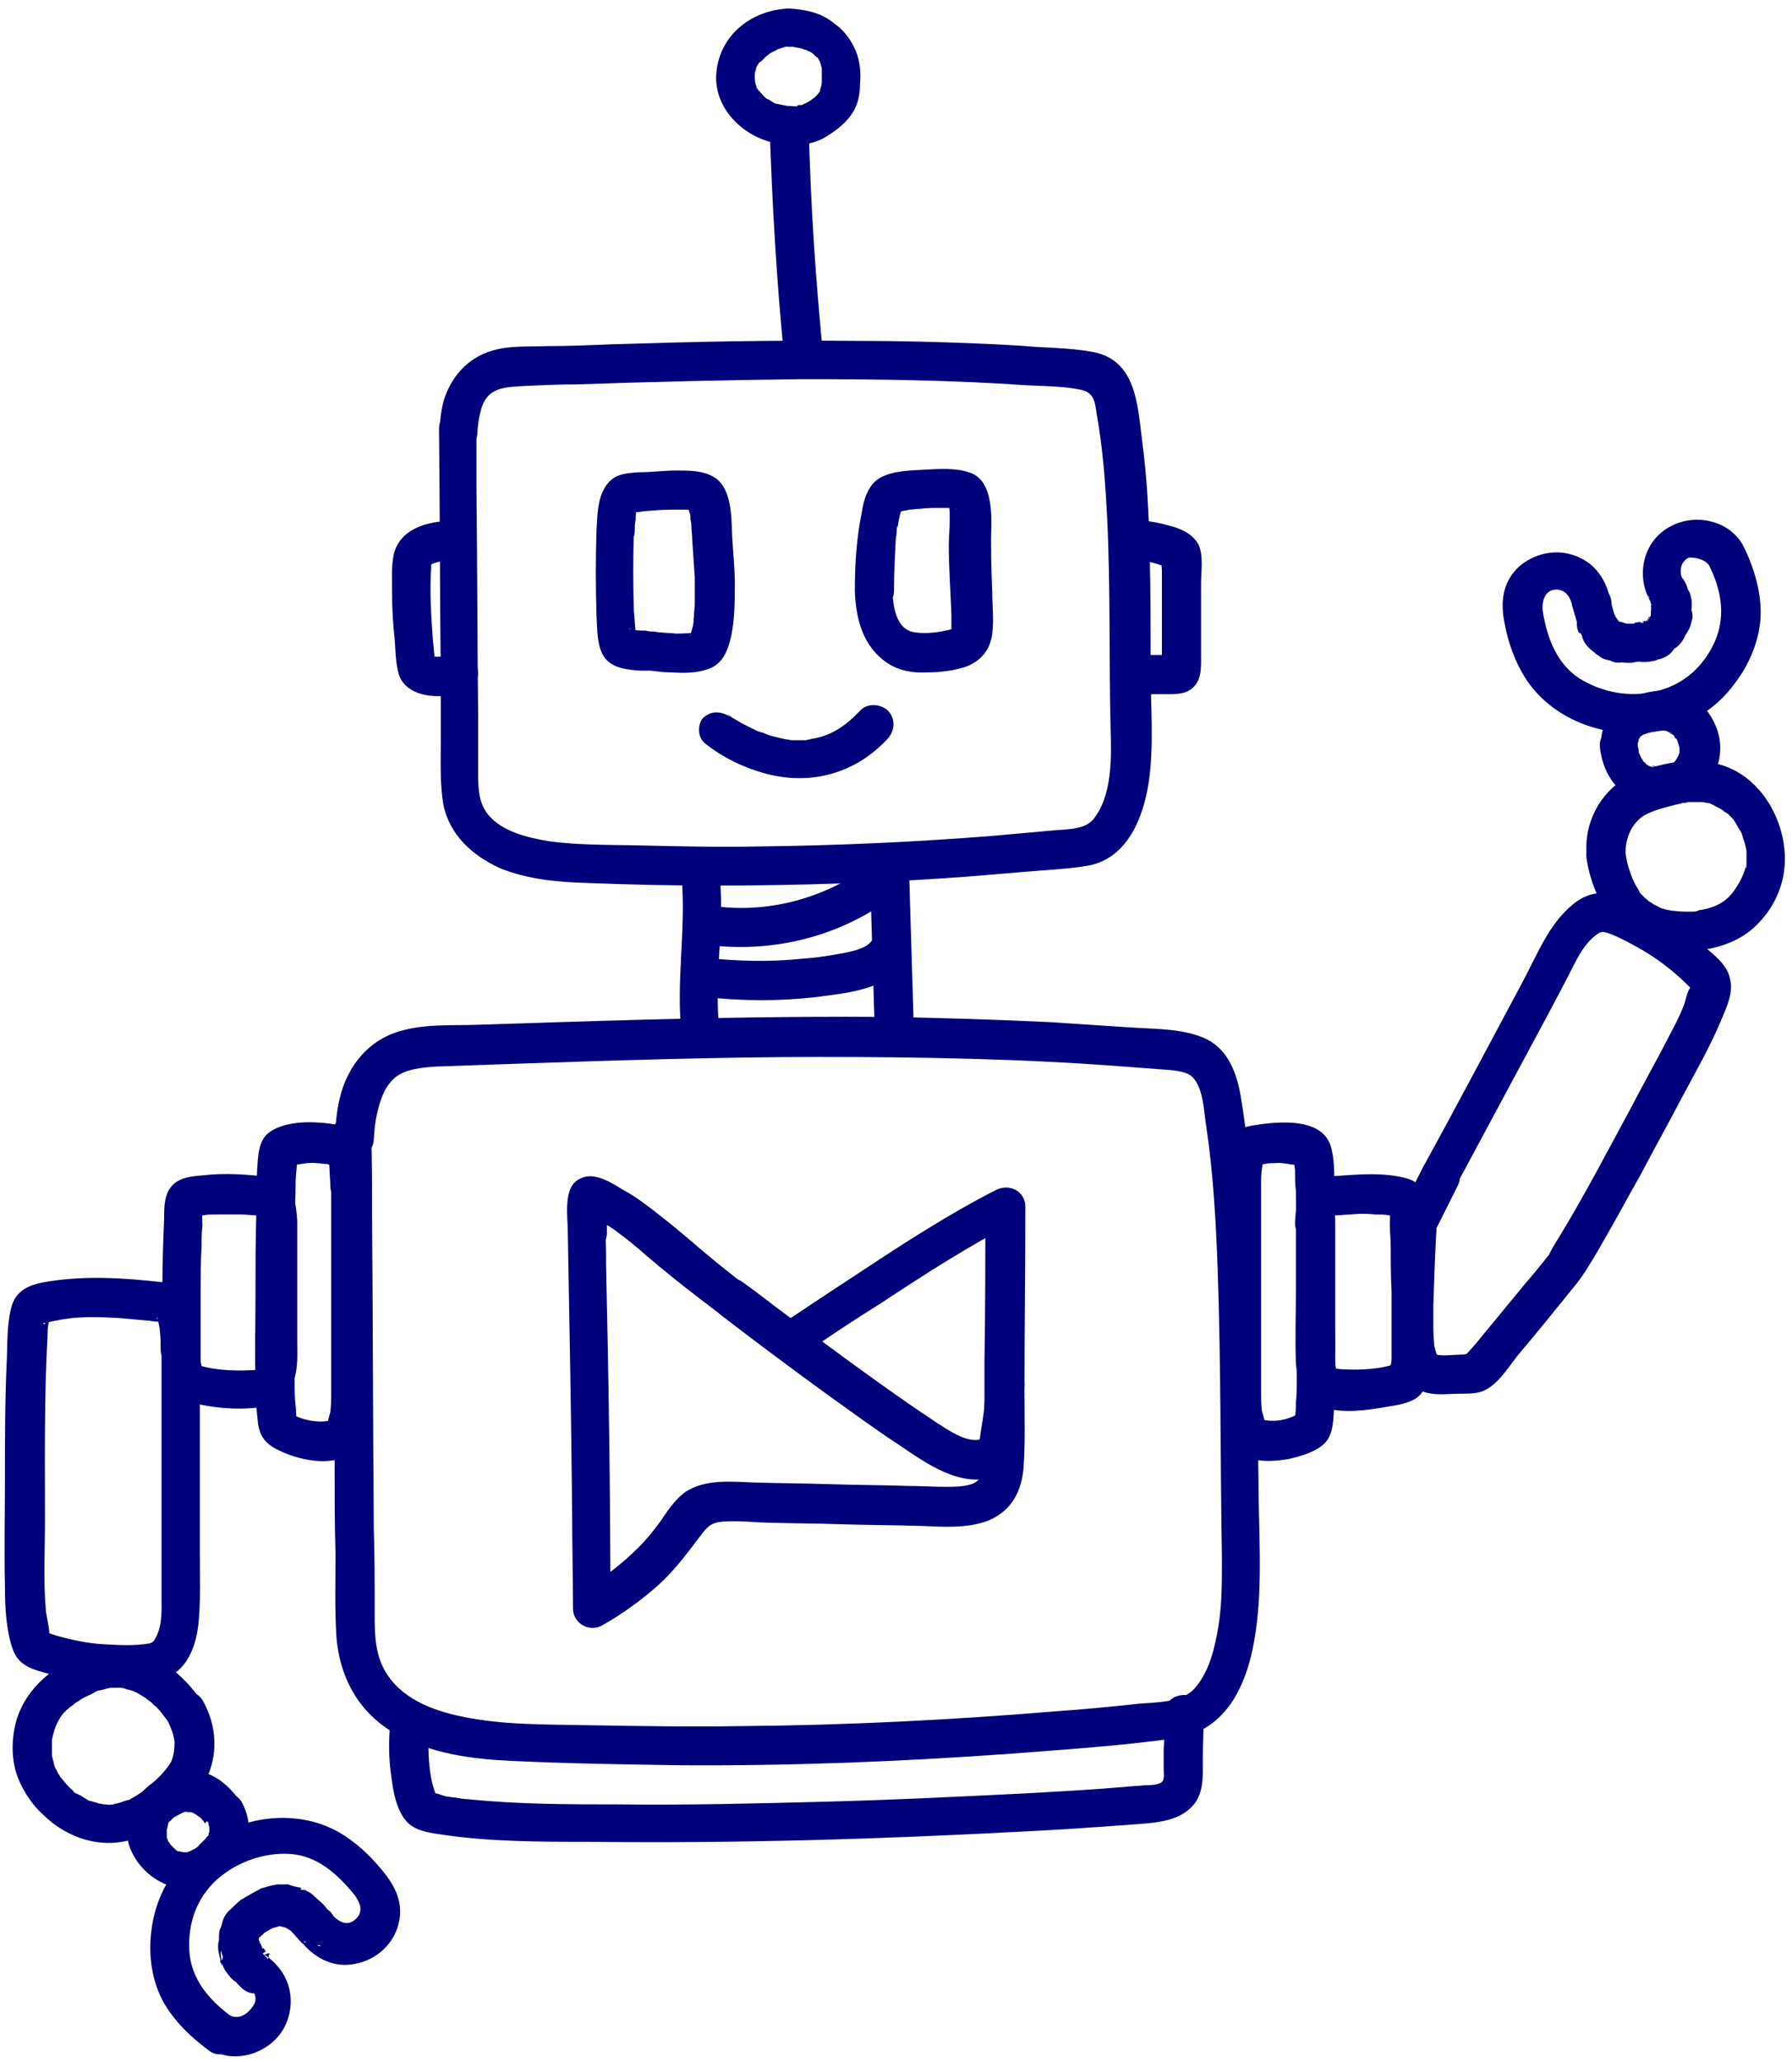
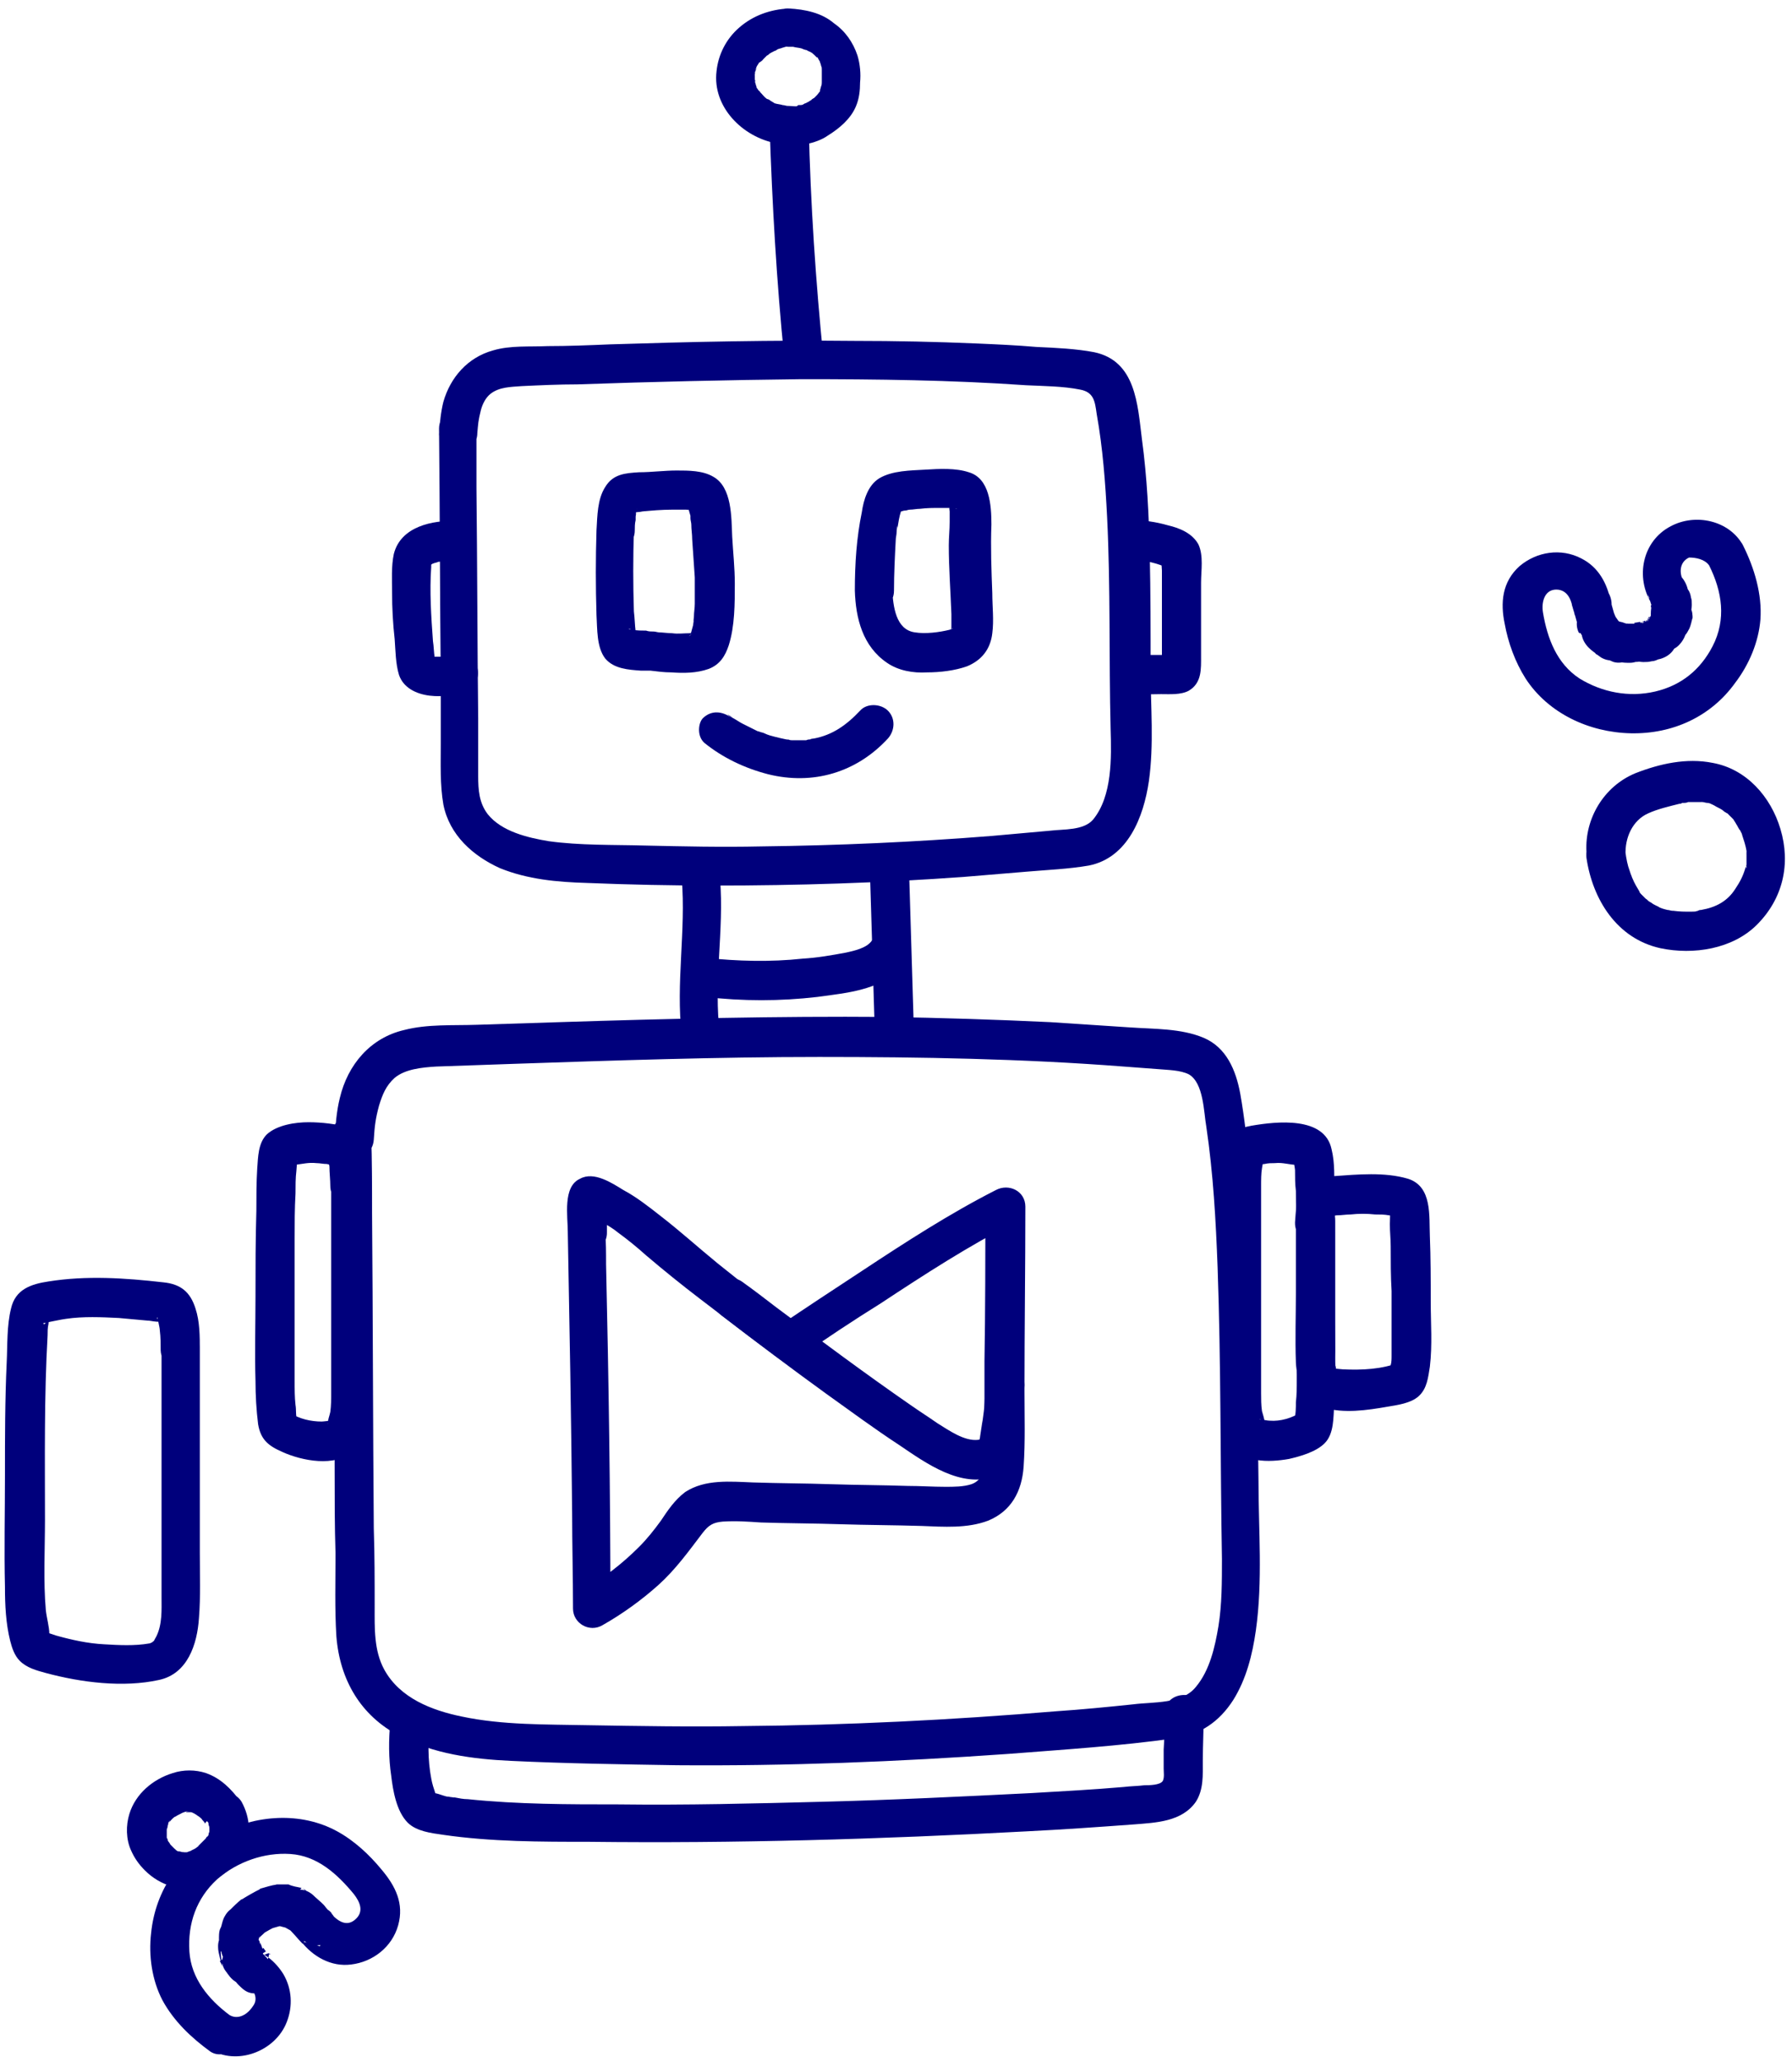
<svg xmlns="http://www.w3.org/2000/svg" width="206" height="237" viewBox="0 0 206 237" fill="none">
  <path d="M38.27 130.276C38.37 143.176 38.469 156.176 38.469 169.076C38.469 172.276 38.469 175.376 38.569 178.576C38.569 181.676 38.469 184.876 38.669 188.076C39.069 193.076 41.469 197.176 45.87 199.476C49.77 201.576 54.37 202.176 58.77 202.376C65.07 202.676 71.469 202.776 77.87 202.876C90.57 202.976 103.17 202.476 115.87 201.576C122.27 201.076 128.67 200.676 135.07 199.776C137.97 199.376 140.17 197.876 141.77 195.376C143.27 192.976 143.97 190.176 144.37 187.376C145.17 181.676 144.67 175.876 144.67 170.176C144.57 164.176 144.67 158.176 144.57 152.176C144.47 146.176 144.27 140.176 143.67 134.176C143.37 131.376 143.07 128.476 142.57 125.676C142.07 122.976 140.97 120.376 138.37 119.276C135.77 118.176 132.67 118.276 129.87 118.076C126.87 117.876 123.77 117.676 120.77 117.476C114.47 117.176 108.17 116.976 101.87 116.876C89.37 116.776 76.769 117.076 64.269 117.476C61.169 117.576 58.069 117.676 54.87 117.776C52.069 117.876 49.169 117.676 46.469 118.376C42.569 119.276 39.969 122.376 39.069 126.176C38.669 127.776 38.569 129.376 38.469 130.976C38.27 133.876 42.77 133.876 42.969 130.976C43.069 129.376 43.169 128.576 43.569 127.076C43.969 125.776 44.37 124.776 45.37 123.876C46.569 122.876 48.469 122.676 50.169 122.576C53.069 122.476 55.87 122.376 58.77 122.276C70.57 121.876 82.37 121.476 94.169 121.476C105.87 121.476 117.57 121.676 129.17 122.576C130.57 122.676 131.87 122.776 133.17 122.876C134.27 122.976 135.67 122.976 136.67 123.476C138.37 124.476 138.37 127.776 138.67 129.476C139.47 134.876 139.77 140.276 139.97 145.676C140.37 156.876 140.27 167.976 140.47 179.176C140.47 181.776 140.47 184.376 140.07 186.876C139.67 189.276 139.07 191.976 137.47 193.876C135.87 195.876 132.57 195.576 130.27 195.876C127.37 196.176 124.37 196.476 121.37 196.676C109.37 197.676 97.37 198.276 85.37 198.376C79.469 198.476 73.57 198.376 67.57 198.276C62.77 198.176 57.77 198.276 53.069 197.276C49.669 196.576 45.969 195.176 44.169 191.876C42.969 189.676 43.069 187.076 43.069 184.676C43.069 181.676 43.069 178.676 42.969 175.676C42.87 163.576 42.87 151.476 42.77 139.376C42.77 136.376 42.77 133.376 42.669 130.376C42.77 127.376 38.27 127.376 38.27 130.276Z" fill="#00007C" />
  <path d="M94.669 41.276C93.769 32.376 93.169 23.376 92.969 14.476C92.869 11.576 88.369 11.576 88.469 14.476C88.769 23.476 89.269 32.376 90.169 41.276C90.269 42.476 91.069 43.476 92.369 43.476C93.569 43.476 94.769 42.476 94.669 41.276Z" fill="#00007C" />
  <path d="M90.67 0.976C88.57 1.076 86.57 1.776 84.97 3.176C83.47 4.476 82.57 6.276 82.37 8.176C81.87 12.276 85.37 15.776 89.27 16.476C90.47 16.676 91.47 16.776 92.67 16.576C93.57 16.376 94.47 16.076 95.17 15.576C96.47 14.776 97.77 13.676 98.37 12.276C98.77 11.376 98.87 10.376 98.87 9.476C98.97 8.476 98.87 7.376 98.57 6.376C98.07 4.876 97.17 3.576 95.87 2.676C94.47 1.476 92.57 1.076 90.67 0.976C89.47 0.876 88.37 2.076 88.47 3.176C88.57 4.476 89.47 5.376 90.67 5.376C90.87 5.376 90.97 5.376 91.17 5.376C91.27 5.376 91.37 5.376 91.37 5.376C91.67 5.376 91.17 5.376 91.17 5.376C91.47 5.476 91.87 5.476 92.17 5.576C92.37 5.676 92.67 5.776 92.87 5.776C92.67 5.776 92.47 5.576 92.77 5.776C92.87 5.876 92.97 5.876 93.17 5.976C93.27 6.076 93.37 6.076 93.47 6.176L93.57 6.276C93.57 6.276 93.17 5.976 93.37 6.076C93.57 6.276 93.67 6.376 93.87 6.576C94.17 6.876 93.67 6.276 93.77 6.376C93.77 6.476 93.87 6.576 93.97 6.576C94.07 6.776 94.17 6.976 94.27 7.076C94.47 7.376 94.07 6.576 94.17 6.876C94.17 6.976 94.27 7.076 94.27 7.176C94.37 7.376 94.37 7.576 94.47 7.776C94.47 7.876 94.47 7.976 94.47 8.076C94.57 8.376 94.37 7.476 94.47 7.876C94.47 8.076 94.47 8.276 94.47 8.476C94.47 8.876 94.47 9.176 94.47 9.576C94.47 9.676 94.47 9.776 94.47 9.776C94.47 10.176 94.57 9.376 94.47 9.476C94.47 9.576 94.47 9.776 94.37 9.976C94.37 10.076 94.27 10.276 94.27 10.376C94.27 10.476 94.27 10.476 94.27 10.576C94.27 10.876 94.57 10.076 94.37 10.276C94.37 10.376 94.27 10.376 94.27 10.476C94.07 10.776 94.27 10.476 94.37 10.376C94.17 10.576 94.07 10.776 93.87 10.976C93.77 11.076 93.67 11.176 93.57 11.276C93.47 11.276 93.47 11.376 93.37 11.376C93.17 11.576 93.57 11.276 93.57 11.276C93.57 11.276 92.87 11.776 92.77 11.776C92.67 11.876 92.47 11.876 92.37 11.976C92.17 12.076 92.57 11.876 92.57 11.876L92.37 11.976C92.27 12.076 92.07 12.076 91.87 12.076C91.77 12.076 91.67 12.076 91.67 12.176C91.37 12.276 91.77 12.176 91.77 12.176C91.57 12.276 90.97 12.176 90.67 12.176H90.37C90.37 12.176 90.77 12.276 90.57 12.176C90.37 12.176 90.17 12.076 89.97 12.076C89.67 11.976 89.37 11.976 89.07 11.876C88.97 11.876 88.97 11.776 88.87 11.776C88.67 11.676 89.07 11.876 89.07 11.876L88.57 11.576C88.47 11.476 88.27 11.376 88.17 11.376C87.87 11.176 88.47 11.676 88.17 11.376C87.87 11.176 87.67 10.876 87.37 10.576C87.37 10.476 87.27 10.476 87.17 10.376C87.17 10.376 87.37 10.676 87.27 10.476C87.17 10.376 87.07 10.176 86.97 10.076L86.87 9.876C86.87 9.876 86.97 10.276 86.97 9.976C86.87 9.776 86.87 9.576 86.77 9.376V9.176C86.87 9.176 86.77 9.676 86.77 9.276C86.77 9.076 86.77 8.876 86.77 8.676C86.77 8.676 86.77 8.476 86.77 8.376C86.87 8.376 86.67 8.876 86.77 8.476C86.77 8.276 86.87 8.076 86.97 7.876C87.07 7.576 86.97 8.076 86.87 7.976L86.97 7.676C87.07 7.476 87.17 7.376 87.27 7.176C87.47 7.176 87.77 6.676 87.57 6.976C87.37 7.276 87.67 6.876 87.77 6.776C87.87 6.676 87.97 6.576 88.17 6.376C88.27 6.376 88.27 6.276 88.37 6.276C88.67 6.076 88.27 6.276 88.27 6.376C88.27 6.176 89.07 5.876 89.17 5.776C89.27 5.776 89.47 5.576 89.17 5.776C88.87 5.976 89.27 5.776 89.37 5.676C89.57 5.576 89.77 5.576 89.97 5.476C90.07 5.476 90.47 5.276 90.57 5.376C90.57 5.376 90.17 5.376 90.47 5.376C90.67 5.376 90.77 5.376 90.97 5.376C92.17 5.376 93.27 4.376 93.17 3.176C92.87 2.076 91.97 0.976 90.67 0.976Z" fill="#00007C" />
  <path d="M50.47 49.276C50.57 58.976 50.57 68.576 50.67 78.276C50.67 80.676 50.67 83.076 50.67 85.476C50.67 87.776 50.57 90.176 50.97 92.476C51.67 95.976 54.37 98.376 57.47 99.776C60.67 101.076 64.07 101.376 67.47 101.476C72.37 101.676 77.27 101.776 82.07 101.776C91.67 101.776 101.27 101.476 110.87 100.776C113.27 100.576 115.67 100.376 118.07 100.176C120.37 99.976 122.87 99.876 125.17 99.476C129.67 98.576 131.47 93.876 132.07 89.776C132.67 85.576 132.27 81.176 132.27 76.976C132.27 72.576 132.27 68.076 132.17 63.676C132.07 59.276 131.87 54.876 131.27 50.476C130.77 46.476 130.57 41.476 125.77 40.476C123.67 40.076 121.37 39.976 119.17 39.876C116.87 39.676 114.57 39.576 112.27 39.476C107.57 39.276 102.97 39.176 98.27 39.176C88.87 39.076 79.57 39.276 70.17 39.576C67.77 39.676 65.37 39.776 62.97 39.776C60.87 39.876 58.67 39.676 56.67 40.276C53.77 41.076 51.77 43.376 50.97 46.176C50.67 47.376 50.57 48.576 50.47 49.776C50.37 50.876 51.57 51.976 52.67 51.976C53.97 51.976 54.87 50.976 54.87 49.776C54.97 48.676 54.97 48.376 55.27 47.176C55.47 46.376 55.87 45.676 56.37 45.276C57.37 44.476 58.67 44.476 59.97 44.376C62.07 44.276 64.27 44.176 66.37 44.176C74.97 43.876 83.57 43.676 92.17 43.576C100.77 43.576 109.37 43.676 117.97 44.276C119.97 44.376 122.17 44.376 124.17 44.776C125.77 45.076 125.87 46.176 126.07 47.576C126.77 51.476 127.07 55.476 127.27 59.476C127.67 67.576 127.47 75.676 127.67 83.776C127.77 87.076 127.87 91.476 125.67 94.176C124.57 95.476 122.27 95.276 120.67 95.476C118.47 95.676 116.27 95.876 113.97 96.076C105.17 96.776 96.27 97.176 87.47 97.276C82.97 97.376 78.57 97.276 74.07 97.176C70.47 97.076 66.67 97.176 63.07 96.676C60.67 96.276 57.67 95.576 56.07 93.576C55.07 92.276 54.97 90.776 54.97 89.176C54.97 86.976 54.97 84.776 54.97 82.576C54.87 73.776 54.87 64.876 54.77 56.076C54.77 53.876 54.77 51.576 54.77 49.376C54.97 46.376 50.47 46.376 50.47 49.276Z" fill="#00007C" />
  <path d="M68.57 60.976C68.47 64.176 68.47 67.376 68.57 70.676C68.67 72.276 68.57 74.376 69.57 75.676C70.57 76.876 72.27 76.976 73.67 77.076C73.97 77.076 74.27 77.076 74.57 77.076C74.77 77.076 75.37 77.076 74.77 77.076C75.57 77.176 76.37 77.276 77.17 77.276C78.57 77.376 80.07 77.376 81.47 76.876C82.77 76.376 83.37 75.376 83.77 74.176C84.47 71.976 84.47 69.376 84.47 67.076C84.47 65.276 84.27 63.476 84.17 61.676C84.07 59.476 84.17 55.976 81.97 54.776C80.77 54.076 79.17 54.076 77.77 54.076C76.37 54.076 74.87 54.276 73.47 54.276C71.87 54.376 70.47 54.476 69.57 55.976C68.67 57.376 68.67 59.276 68.57 60.976C68.47 62.176 69.67 63.176 70.77 63.176C72.07 63.176 72.97 62.176 72.97 60.976C72.97 60.576 72.97 60.176 73.07 59.776C73.07 59.676 73.07 59.476 73.07 59.376C73.07 59.376 73.17 58.776 73.07 59.076C73.07 59.176 73.17 58.676 73.17 58.576C73.17 58.476 73.27 58.376 73.27 58.276C73.27 58.376 73.07 58.676 73.27 58.376C73.47 58.076 73.17 58.476 73.17 58.576C72.97 58.776 72.87 58.776 72.57 58.876C72.87 58.776 71.97 58.876 72.57 58.876C72.97 58.876 73.47 58.876 73.87 58.776C74.97 58.676 76.07 58.576 77.27 58.576C77.77 58.576 78.37 58.576 78.87 58.576C79.07 58.576 79.57 58.676 79.07 58.576C79.27 58.576 79.57 58.676 79.77 58.776C79.97 58.776 79.57 58.676 79.57 58.676C79.87 58.876 79.37 58.576 79.37 58.476C79.17 58.276 79.07 58.076 79.07 57.976C79.07 58.376 79.27 58.876 79.37 59.276C79.37 59.576 79.37 59.176 79.37 59.176C79.37 59.276 79.37 59.476 79.37 59.576C79.37 59.776 79.47 60.076 79.47 60.276C79.47 60.876 79.57 61.376 79.57 61.976C79.67 63.476 79.77 64.876 79.87 66.376C79.87 67.376 79.87 68.376 79.87 69.376C79.87 69.876 79.77 70.376 79.77 70.876C79.77 70.976 79.67 71.576 79.77 71.376C79.77 71.176 79.67 71.776 79.67 71.876C79.57 72.276 79.47 72.576 79.37 72.976C79.47 72.476 79.57 72.876 79.37 72.976C79.47 72.976 78.97 73.276 79.37 72.976C79.97 72.576 78.57 73.376 79.77 72.676C80.17 72.476 80.07 72.576 79.67 72.676C79.57 72.676 79.47 72.676 79.37 72.776C79.77 72.676 79.37 72.776 79.27 72.776C78.57 72.776 77.97 72.876 77.27 72.776C76.77 72.776 76.17 72.676 75.67 72.676C75.57 72.676 75.17 72.676 75.77 72.676C75.57 72.676 75.37 72.576 75.07 72.576C74.77 72.576 74.57 72.576 74.27 72.476C73.77 72.476 73.27 72.476 72.67 72.376C73.17 72.476 72.27 72.276 72.27 72.276C72.47 72.076 73.17 73.076 73.07 72.976C73.37 73.476 73.27 73.376 73.17 72.976C73.17 72.876 73.07 72.576 73.07 72.576C73.07 72.576 73.17 73.176 73.07 72.876C73.07 72.776 73.07 72.676 73.07 72.576C72.97 71.776 72.97 71.076 72.87 70.276C72.77 67.176 72.77 64.076 72.87 60.976C73.07 58.076 68.57 58.076 68.57 60.976Z" fill="#00007C" />
  <path d="M98.269 67.876C98.369 71.076 99.169 74.276 101.969 76.176C103.269 77.076 104.969 77.376 106.569 77.276C108.069 77.276 109.769 77.076 111.169 76.576C112.869 75.876 113.869 74.576 114.069 72.776C114.269 71.276 114.069 69.676 114.069 68.176C113.969 65.576 113.869 62.876 113.969 60.276C113.969 58.076 113.769 54.976 111.369 54.276C109.869 53.776 107.969 53.876 106.369 53.976C104.669 54.076 102.569 54.076 101.069 54.976C99.769 55.776 99.269 57.476 99.069 58.876C98.469 61.776 98.269 64.776 98.269 67.876C98.269 70.776 102.769 70.776 102.769 67.876C102.769 65.976 102.869 63.976 102.969 62.076C102.969 61.776 103.069 61.476 103.069 61.176C103.069 60.976 103.169 60.076 103.169 60.676C103.269 60.076 103.369 59.376 103.569 58.776C103.669 58.576 103.669 58.376 103.769 58.176C103.569 58.776 103.569 58.476 103.769 58.376C103.969 58.076 103.369 58.776 103.569 58.576C103.569 58.576 103.069 58.976 103.269 58.776C103.569 58.576 102.669 58.876 103.169 58.876C103.469 58.876 103.769 58.676 104.069 58.676C104.269 58.676 104.369 58.576 104.569 58.576C104.069 58.676 104.469 58.576 104.569 58.576C104.969 58.576 105.369 58.476 105.769 58.476C106.569 58.376 107.269 58.376 108.069 58.376C108.469 58.376 108.769 58.376 109.169 58.376C109.369 58.376 110.169 58.576 109.469 58.376C109.469 58.376 110.069 58.476 109.969 58.476C109.969 58.576 109.269 58.076 109.269 58.076C109.069 57.876 109.069 57.876 109.169 58.076C109.069 57.876 109.069 57.876 109.069 57.976C109.069 58.176 109.169 58.276 109.169 58.476C109.069 58.076 109.169 58.776 109.169 58.776C109.169 59.176 109.169 59.576 109.169 59.976C109.169 60.876 109.069 61.776 109.069 62.676C109.069 65.276 109.269 67.876 109.369 70.576C109.369 71.076 109.369 71.776 109.369 72.076C109.369 72.376 109.269 72.376 109.369 72.276C109.469 72.176 109.769 72.176 109.169 72.376C107.969 72.676 106.369 72.876 105.169 72.676C102.969 72.376 102.669 69.676 102.569 67.776C102.669 64.976 98.169 64.976 98.269 67.876Z" fill="#00007C" />
  <path d="M80.97 85.376C83.07 87.076 85.57 88.276 88.27 88.976C93.47 90.276 98.47 88.776 102.07 84.876C102.87 83.976 102.97 82.576 102.07 81.676C101.27 80.876 99.67 80.776 98.87 81.676C97.27 83.376 95.67 84.476 93.57 84.876C93.47 84.876 92.87 84.976 93.27 84.976C93.07 84.976 92.87 84.976 92.67 85.076C92.17 85.076 91.67 85.076 91.17 85.076C90.97 85.076 90.77 85.076 90.57 84.976C91.07 85.076 90.47 84.976 90.37 84.976C89.87 84.876 89.47 84.776 89.07 84.676C88.67 84.576 88.27 84.476 87.87 84.276C87.67 84.176 87.47 84.176 87.27 84.076C86.67 83.876 87.67 84.276 87.17 84.076C86.57 83.776 85.97 83.476 85.37 83.176C84.97 82.976 84.57 82.676 84.17 82.476C83.97 82.276 83.17 81.776 84.07 82.476C83.07 81.776 81.87 81.576 80.87 82.476C80.27 82.976 80.07 84.576 80.97 85.376Z" fill="#00007C" />
  <path d="M52.47 59.876C49.77 59.776 46.07 60.476 45.27 63.676C44.97 65.076 45.07 66.676 45.07 68.076C45.07 69.876 45.17 71.676 45.37 73.476C45.47 74.776 45.47 76.276 45.87 77.576C46.87 80.476 51.57 80.476 53.87 79.176C56.37 77.676 54.07 73.776 51.57 75.276C51.47 75.376 51.27 75.376 51.67 75.276C51.57 75.276 51.47 75.376 51.37 75.376C51.27 75.376 50.67 75.476 51.07 75.476C50.87 75.476 50.57 75.476 50.37 75.476C50.27 75.476 50.17 75.476 50.07 75.476C49.97 75.476 49.47 75.476 49.77 75.476C50.07 75.476 49.47 75.376 49.47 75.376C49.27 75.276 49.37 75.276 49.37 75.376C49.37 75.376 49.97 75.976 50.07 76.076C49.97 75.876 50.27 76.576 50.27 76.476C50.27 76.376 50.27 76.376 50.17 76.276C50.17 76.076 50.07 75.876 50.07 75.776C50.07 75.676 50.07 75.576 49.97 75.476C50.07 75.876 50.07 75.976 49.97 75.576C49.87 74.976 49.87 74.276 49.77 73.676C49.57 70.876 49.37 67.976 49.57 65.176C49.57 65.076 49.57 64.976 49.57 64.776C49.57 64.376 49.47 65.376 49.57 64.976C49.57 64.876 49.57 64.776 49.57 64.776C49.57 64.776 49.57 64.776 49.57 64.676C49.37 65.176 49.27 65.276 49.47 65.076C49.57 64.976 49.57 64.976 49.47 64.976C49.47 64.976 49.47 64.976 49.57 64.876C49.37 65.076 49.67 64.776 49.77 64.776C49.97 64.676 49.77 64.776 49.77 64.776C49.97 64.676 50.17 64.676 50.37 64.576C50.97 64.476 51.67 64.476 52.37 64.476C53.57 64.476 54.57 63.376 54.57 62.276C54.67 60.876 53.67 59.876 52.47 59.876Z" fill="#00007C" />
  <path d="M129.969 64.376C131.369 64.376 132.469 64.576 133.769 65.076C134.069 65.176 134.069 65.176 133.969 65.176C134.469 65.476 134.369 65.276 133.569 64.376C133.469 64.576 133.569 65.376 133.569 65.576C133.569 66.376 133.569 67.076 133.569 67.876C133.569 69.376 133.569 70.976 133.569 72.476C133.569 73.276 133.569 73.976 133.569 74.776C133.569 75.176 133.569 75.576 133.569 75.976C133.569 76.176 133.569 76.376 133.569 76.576C133.569 77.076 133.569 76.976 133.769 76.176C134.069 75.876 134.269 75.676 134.569 75.376C134.669 75.276 135.269 75.276 134.769 75.276C134.669 75.276 134.469 75.276 134.369 75.276C133.969 75.276 133.669 75.276 133.269 75.276C132.869 75.276 132.569 75.276 132.169 75.276C131.969 75.276 131.769 75.276 131.569 75.276C131.369 75.276 130.869 75.176 131.469 75.276C130.269 75.076 129.069 75.576 128.669 76.876C128.369 77.976 129.069 79.476 130.269 79.676C131.369 79.876 132.369 79.776 133.469 79.776C134.469 79.776 135.769 79.876 136.669 79.376C138.169 78.476 138.069 76.876 138.069 75.376C138.069 73.976 138.069 72.576 138.069 71.176C138.069 69.776 138.069 68.376 138.069 66.976C138.069 65.576 138.369 63.876 137.769 62.576C137.069 61.276 135.569 60.676 134.269 60.376C132.869 59.976 131.469 59.776 130.069 59.776C128.869 59.776 127.869 60.776 127.869 61.976C127.669 63.376 128.769 64.376 129.969 64.376Z" fill="#00007C" />
  <path d="M82.77 118.976C81.97 112.976 83.27 106.976 82.77 100.976C82.67 99.776 81.77 98.776 80.57 98.776C79.47 98.776 78.17 99.776 78.37 100.976C78.87 106.976 77.67 112.976 78.37 118.976C78.57 120.176 79.27 121.176 80.57 121.176C81.67 121.276 82.97 120.276 82.77 118.976Z" fill="#00007C" />
  <path d="M105.07 118.876C104.87 112.276 104.67 105.676 104.47 99.076C104.37 96.176 99.87 96.176 99.97 99.076C100.17 105.676 100.37 112.276 100.57 118.876C100.67 121.776 105.17 121.776 105.07 118.876Z" fill="#00007C" />
  <path d="M81.07 114.576C85.37 115.076 89.67 115.076 93.97 114.576C97.57 114.076 101.87 113.776 104.07 110.476C104.77 109.476 104.27 107.976 103.27 107.376C102.17 106.676 100.87 107.176 100.17 108.176C99.57 108.976 98.17 109.276 97.27 109.476C95.67 109.776 93.97 110.076 92.27 110.176C88.57 110.576 84.77 110.476 81.07 110.076C79.87 109.976 78.87 111.176 78.87 112.276C78.87 113.576 79.87 114.376 81.07 114.576Z" fill="#00007C" />
-   <path d="M80.47 108.476C88.17 109.676 96.07 107.876 102.37 103.276C103.37 102.576 103.87 101.276 103.17 100.176C102.57 99.176 101.07 98.676 100.07 99.376C94.77 103.276 88.17 105.076 81.67 104.076C80.47 103.876 79.27 104.376 78.87 105.676C78.57 106.776 79.27 108.276 80.47 108.476Z" fill="#00007C" />
  <path d="M140.47 136.076C140.47 143.076 140.47 150.176 140.47 157.176C140.47 159.876 140.07 163.476 141.47 165.876C142.77 168.176 145.87 168.076 148.17 167.676C149.47 167.376 151.27 166.876 152.27 165.876C153.37 164.776 153.27 162.876 153.37 161.476C153.57 158.076 153.47 154.676 153.47 151.376C153.47 148.176 153.47 144.876 153.47 141.676C153.47 140.076 153.47 138.476 153.37 136.876C153.37 135.376 153.47 133.676 153.07 132.076C152.27 128.276 146.77 128.876 143.87 129.376C142.17 129.676 141.17 130.276 140.77 131.976C140.47 133.376 140.47 134.876 140.47 136.276C140.47 139.176 144.97 139.176 144.97 136.276C144.97 135.576 144.97 134.876 145.07 134.276C145.07 134.076 145.37 133.076 145.27 132.876C144.27 133.676 144.07 134.076 144.67 133.876C144.87 133.876 145.07 133.776 145.37 133.776C145.77 133.676 146.17 133.676 146.57 133.676C147.47 133.576 148.27 133.876 149.07 133.876C149.17 133.876 149.37 133.976 149.47 133.976C148.97 133.076 148.67 132.876 148.77 133.276C148.67 133.476 148.87 134.276 148.87 134.476C148.87 135.276 148.87 136.076 148.97 136.876C148.97 138.676 149.07 140.476 149.07 142.276C149.07 145.876 149.07 149.476 149.07 153.076C149.07 154.876 149.07 156.776 149.07 158.576C149.07 159.476 149.07 160.276 148.97 161.176C148.97 161.676 148.97 162.676 148.77 163.076C149.07 162.776 149.27 162.576 149.57 162.276C148.57 162.976 147.17 163.376 145.97 163.276C145.67 163.276 145.37 163.176 145.07 163.176C144.67 163.176 144.77 162.976 145.07 163.276C145.17 163.376 145.47 163.576 145.27 163.376C145.57 163.576 145.37 163.376 145.37 163.476C145.37 163.076 145.17 162.576 145.07 162.176C144.97 161.476 144.97 160.776 144.97 160.076C144.97 158.476 144.97 156.876 144.97 155.276C144.97 148.776 144.97 142.376 144.97 135.876C144.97 133.176 140.47 133.176 140.47 136.076Z" fill="#00007C" />
  <path d="M148.97 140.376C148.97 143.076 148.97 145.876 148.97 148.576C148.97 151.176 148.87 153.876 148.97 156.576C149.07 158.676 149.87 161.076 152.17 161.776C154.47 162.476 157.17 162.076 159.47 161.676C160.67 161.476 162.17 161.276 163.07 160.476C164.07 159.576 164.17 158.276 164.37 157.076C164.67 154.576 164.47 152.076 164.47 149.576C164.47 147.076 164.47 144.576 164.37 142.076C164.27 139.776 164.67 136.376 161.87 135.476C159.17 134.676 156.07 134.976 153.27 135.176C151.77 135.276 150.37 135.376 149.57 136.876C148.97 137.976 148.97 139.276 148.87 140.476C148.77 143.376 153.27 143.376 153.37 140.476C153.37 140.076 153.37 139.676 153.47 139.276C153.47 139.376 153.47 139.276 153.57 139.076C153.87 138.376 153.47 138.576 152.47 139.776C152.77 139.876 153.37 139.676 153.67 139.676C154.17 139.676 154.77 139.576 155.27 139.576C156.17 139.476 157.17 139.476 158.07 139.576C158.57 139.576 159.17 139.576 159.67 139.676C159.87 139.676 160.07 139.776 160.27 139.776C160.77 139.876 160.77 139.876 160.47 139.776C160.17 139.476 159.97 139.276 159.67 138.976C159.87 139.276 159.77 140.276 159.77 140.676C159.77 141.576 159.87 142.376 159.87 143.276C159.87 144.976 159.87 146.676 159.97 148.376C159.97 150.076 159.97 151.676 159.97 153.376C159.97 154.176 159.97 154.976 159.97 155.776C159.97 156.176 159.97 156.576 159.87 156.876C159.87 157.076 159.77 157.176 159.77 157.276C159.67 157.676 159.67 157.676 159.87 157.176C160.17 156.976 160.57 156.776 160.87 156.576C158.87 157.376 156.57 157.476 154.37 157.376C154.27 157.376 153.37 157.276 153.37 157.276C153.37 157.276 153.47 157.276 153.57 157.376C153.67 157.476 153.57 157.276 153.57 157.376C153.57 157.476 153.57 157.376 153.57 157.176C153.57 157.076 153.47 156.876 153.47 156.776C153.37 156.276 153.47 155.676 153.47 155.176C153.47 150.176 153.47 145.276 153.47 140.276C153.47 137.476 148.97 137.476 148.97 140.376Z" fill="#00007C" />
-   <path d="M167.27 136.476C170.17 131.076 173.07 125.676 175.97 120.276C177.37 117.676 178.77 115.076 180.17 112.376C181.17 110.476 182.07 108.176 184.07 107.076C183.77 107.276 184.37 107.076 184.07 107.076C183.77 107.176 184.37 107.076 184.37 107.076C183.87 106.976 184.47 107.176 184.67 107.176C185.87 107.576 186.97 108.176 188.07 108.776C190.27 109.976 192.27 111.476 194.07 113.276C194.17 113.376 194.67 113.876 194.67 113.876C194.57 113.676 194.47 113.376 194.37 113.176C194.37 113.276 194.27 113.476 194.27 113.576C193.87 114.076 193.77 115.176 193.47 115.776C192.97 117.076 192.27 118.276 191.67 119.476C190.37 121.976 188.97 124.476 187.67 126.976C184.97 131.976 182.37 136.976 179.47 141.776C178.97 142.576 178.47 143.376 178.07 144.176C177.87 144.476 177.97 144.276 178.17 144.076C178.07 144.276 177.87 144.376 177.77 144.576C176.97 145.576 176.17 146.576 175.37 147.476C173.47 149.776 171.67 151.976 169.77 154.276C169.37 154.776 168.87 155.276 168.47 155.776C168.07 156.276 168.77 155.676 169.07 155.576C168.67 155.676 169.27 155.576 169.17 155.576C168.87 155.576 168.57 155.576 168.27 155.676C167.27 155.676 165.87 155.876 165.07 155.676C165.37 155.676 165.17 155.776 165.07 155.476C165.17 155.776 165.07 155.376 165.07 155.376C164.97 155.176 164.97 154.876 164.87 154.676C164.87 154.376 164.77 153.276 164.77 152.776C164.77 151.876 164.77 150.976 164.77 150.076C164.87 146.876 164.97 143.776 165.17 140.576C165.07 140.976 164.97 141.376 164.87 141.676C165.77 139.876 166.67 138.076 167.57 136.276C168.87 133.676 164.97 131.376 163.67 133.976C162.77 135.776 161.87 137.476 160.97 139.276C160.47 140.376 160.57 141.776 160.47 142.976C160.27 146.776 159.77 150.876 160.27 154.676C160.57 156.976 161.47 159.476 164.07 160.076C165.27 160.376 166.57 160.176 167.87 160.176C168.57 160.176 169.47 160.176 170.17 159.976C171.97 159.476 173.37 157.176 174.47 155.776C176.67 153.176 178.77 150.576 180.87 147.976C181.97 146.676 182.77 145.276 183.67 143.776C185.37 140.876 186.97 137.876 188.67 134.876C190.17 131.976 191.77 129.176 193.27 126.276C194.87 123.276 196.67 120.176 197.97 116.976C198.57 115.576 199.27 113.976 198.87 112.476C198.57 110.876 196.97 109.676 195.77 108.676C193.57 106.776 191.07 105.076 188.37 103.876C185.67 102.576 183.27 101.876 180.77 103.976C178.07 106.176 176.67 109.776 175.07 112.776C171.27 119.876 167.47 127.076 163.57 134.176C162.07 136.776 165.97 139.076 167.27 136.476Z" fill="#00007C" />
  <path d="M186.87 98.276C186.77 96.276 187.67 94.276 189.47 93.476C190.57 92.976 191.87 92.676 193.07 92.376C193.17 92.376 193.27 92.376 193.37 92.276C193.27 92.276 192.97 92.276 193.47 92.276C193.67 92.276 193.87 92.276 194.07 92.176C194.57 92.176 195.07 92.176 195.57 92.176C195.97 92.176 195.27 92.076 195.67 92.176C195.87 92.176 196.07 92.276 196.27 92.276C196.47 92.276 196.67 92.376 196.87 92.476C197.07 92.576 197.47 92.776 197.07 92.576C197.37 92.776 197.67 92.876 197.97 93.076C198.07 93.176 198.47 93.476 198.27 93.276C197.97 93.076 198.47 93.476 198.57 93.476C198.77 93.676 199.07 93.976 199.27 94.176C199.57 94.576 199.07 93.876 199.27 94.176C199.37 94.376 199.47 94.476 199.57 94.676C199.77 94.976 199.87 95.276 200.07 95.476C200.07 95.576 200.37 96.076 200.17 95.676C200.07 95.376 200.27 95.876 200.27 95.976C200.47 96.576 200.67 97.176 200.77 97.776C200.77 97.876 200.87 98.376 200.77 97.976C200.67 97.576 200.77 98.076 200.77 98.176C200.77 98.476 200.77 98.676 200.77 98.976C200.77 99.176 200.77 99.376 200.77 99.576C200.77 100.076 200.67 99.576 200.77 99.376C200.77 99.376 200.77 99.676 200.67 99.676C200.37 100.676 200.07 101.276 199.47 102.176C198.57 103.576 197.27 104.276 195.57 104.576C195.47 104.576 195.37 104.576 195.17 104.676C194.77 104.776 194.97 104.776 195.27 104.676C195.07 104.776 194.57 104.776 194.37 104.776C193.67 104.776 193.07 104.776 192.37 104.676C192.87 104.676 192.57 104.676 192.27 104.676C192.07 104.676 191.87 104.576 191.67 104.576C191.27 104.476 190.87 104.376 190.57 104.176C191.07 104.376 190.57 104.176 190.37 104.076C190.17 103.976 189.97 103.876 189.87 103.776C189.67 103.676 189.27 103.376 189.67 103.676C189.47 103.576 189.37 103.376 189.17 103.276C188.97 103.076 188.87 102.976 188.67 102.776C188.57 102.676 188.47 102.576 188.47 102.476C188.57 102.676 188.57 102.676 188.47 102.476C188.17 101.976 187.87 101.476 187.67 100.976C187.57 100.776 187.67 100.976 187.67 100.976C187.57 100.776 187.57 100.676 187.47 100.476C187.37 100.176 187.27 99.876 187.17 99.576C186.97 98.876 186.87 98.076 186.77 97.376C186.57 96.176 185.07 95.476 183.97 95.776C182.67 96.176 182.27 97.376 182.37 98.576C183.07 103.376 185.87 107.876 190.87 108.976C194.67 109.776 199.17 109.076 201.97 106.276C204.97 103.276 205.87 99.276 204.67 95.276C203.57 91.576 200.77 88.376 196.87 87.676C193.87 87.076 190.77 87.776 187.97 88.876C184.37 90.376 182.17 94.076 182.37 97.876C182.37 99.076 183.37 100.076 184.57 100.076C185.77 100.576 186.87 99.576 186.87 98.276Z" fill="#00007C" />
  <path d="M196.47 64.976C197.97 67.976 198.47 71.176 196.87 74.276C195.47 76.976 193.27 78.776 190.27 79.476C187.27 80.176 184.17 79.576 181.57 77.976C178.97 76.276 177.87 73.376 177.37 70.376C177.17 69.176 177.57 67.576 179.17 67.776C180.37 67.976 180.67 69.176 180.87 70.176C180.97 70.976 181.77 71.476 182.47 71.776C183.77 72.276 185.37 70.976 185.27 69.576C185.27 69.076 185.17 68.576 184.87 68.076C183.57 65.976 179.97 67.376 180.77 69.776C181.07 70.676 181.27 71.576 181.57 72.476C182.57 75.176 186.77 74.076 185.87 71.276C185.77 70.976 185.57 70.576 185.47 70.276C184.17 71.076 182.87 71.776 181.57 72.576C181.77 72.876 181.87 73.076 182.07 73.376C182.27 73.676 182.37 74.276 182.17 73.476C183.27 72.676 184.37 71.776 185.47 70.976C185.87 71.276 185.97 71.376 185.77 71.176C185.97 71.476 186.07 71.576 185.97 71.376C186.07 71.976 186.17 72.576 186.17 73.076C184.87 73.376 183.67 73.776 182.37 74.076C182.77 74.376 183.17 74.776 183.47 75.176C184.37 73.976 185.27 72.776 186.17 71.676C185.87 71.476 185.67 71.176 186.17 71.676C185.27 72.876 184.37 74.076 183.47 75.176C183.87 75.376 184.27 75.576 184.77 75.776C185.37 74.376 185.97 73.076 186.47 71.676C186.27 71.576 185.97 71.476 185.77 71.376C185.37 72.776 184.97 74.276 184.57 75.676C185.47 75.976 186.27 76.076 187.17 76.176C187.17 74.676 187.17 73.176 187.17 71.676C187.07 71.676 186.47 71.576 187.07 71.676C186.87 73.176 186.67 74.576 186.47 76.076C186.97 76.076 187.37 76.076 187.87 76.076C188.17 76.076 188.37 76.076 188.67 75.976C189.17 75.876 189.57 75.876 189.17 75.876C188.97 74.376 188.77 72.976 188.57 71.476C188.37 71.476 188.07 71.576 187.87 71.576C188.27 72.976 188.67 74.476 189.07 75.876C189.67 75.776 190.27 75.576 190.77 75.476C189.87 74.576 188.97 73.676 187.97 72.676C188.27 72.276 188.67 71.776 188.97 71.376C188.57 71.576 188.47 71.376 189.77 71.276C190.27 72.576 190.87 73.876 191.37 75.076C190.77 75.776 191.57 74.976 191.87 74.776C190.97 73.576 190.07 72.376 189.17 71.276C188.97 71.476 188.57 71.676 189.17 71.276C190.07 72.476 190.97 73.676 191.87 74.776C192.17 74.376 192.57 73.976 192.97 73.676C191.67 73.176 190.37 72.576 189.17 72.076C189.27 71.676 189.37 71.276 189.47 70.976C189.27 71.376 189.67 70.776 189.57 70.876C190.87 71.576 192.07 72.376 193.37 73.076C192.97 74.076 193.67 72.776 193.67 72.676C193.77 72.376 193.97 72.076 194.07 71.876C192.67 71.276 191.37 70.676 189.97 70.176C189.87 70.376 189.67 70.876 189.97 70.176C191.37 70.776 192.67 71.376 194.07 71.876C194.27 70.876 194.47 70.076 193.97 69.076C193.17 67.476 190.07 67.676 189.87 69.576C189.77 70.076 189.77 70.376 189.77 70.876C189.87 73.776 194.27 73.776 194.27 70.876C194.27 70.276 194.17 69.576 194.17 68.976C192.67 69.176 191.27 69.376 189.77 69.576C189.77 69.776 189.87 69.976 189.87 70.076C191.27 69.676 192.77 69.276 194.17 68.876C193.97 68.276 193.77 67.576 193.57 66.976C192.47 67.776 191.37 68.676 190.27 69.476C189.97 69.176 189.77 68.976 189.47 68.676C189.67 69.076 189.37 68.276 189.47 68.576C189.47 68.176 189.47 67.776 189.47 67.376C190.87 67.176 192.17 66.976 193.57 66.876C192.97 65.876 193.07 64.576 194.17 64.076C194.97 64.076 195.97 64.276 196.47 64.976C197.87 67.476 201.77 65.276 200.37 62.676C198.77 59.776 194.87 58.976 192.07 60.476C188.77 62.176 187.97 66.376 189.87 69.376C190.97 71.176 193.27 70.576 193.97 68.876C194.37 67.976 193.67 66.376 192.77 65.876C190.97 64.976 188.97 66.476 189.47 68.376C189.67 68.976 189.87 69.676 190.07 70.276C190.47 71.476 191.67 72.176 192.87 71.876C194.17 71.476 194.57 70.276 194.47 69.076C194.47 68.876 194.37 68.676 194.37 68.576C193.97 66.076 189.87 66.676 189.97 69.176C189.97 69.776 190.07 70.376 190.07 71.076C191.57 71.076 193.07 71.076 194.57 71.076C194.57 70.576 194.57 70.576 194.47 70.976C193.07 71.176 191.77 71.376 190.37 71.476C190.27 71.076 190.17 70.676 190.07 70.376C190.07 70.676 190.27 70.076 190.07 70.376C189.97 70.476 189.97 70.676 189.97 70.776C189.47 73.176 192.87 74.876 194.07 72.476C194.27 72.176 194.37 71.776 194.47 71.376C195.17 68.976 191.57 67.376 190.37 69.676C189.97 70.376 189.47 71.276 189.17 71.976C188.37 74.176 191.47 75.676 192.97 74.176C193.47 73.676 193.87 72.976 193.87 72.176C193.97 70.176 191.37 69.276 190.07 70.576C189.67 70.876 189.37 71.276 188.97 71.676C187.27 73.476 189.47 76.676 191.67 75.176C191.97 74.976 192.27 74.676 192.57 74.476C194.47 72.676 192.07 69.676 189.87 70.976C189.47 71.176 188.77 71.576 188.47 71.976C187.87 72.676 187.57 73.576 187.97 74.476C188.27 75.176 189.17 75.976 190.07 75.876C191.17 75.776 192.27 75.276 192.67 74.076C193.17 72.376 191.57 70.976 189.87 71.276C189.27 71.376 188.77 71.576 188.17 71.676C186.97 71.876 186.27 73.276 186.57 74.476C186.97 75.776 188.17 76.176 189.37 76.076C189.57 76.076 189.87 75.976 190.07 75.976C192.47 75.476 191.97 71.276 189.47 71.576C189.17 71.576 188.97 71.676 188.67 71.676C189.17 71.576 188.37 71.676 188.17 71.676C187.67 71.676 187.27 71.676 186.77 71.676C184.27 71.676 183.57 75.676 186.17 76.076C186.57 76.176 186.97 76.176 187.37 76.176C188.57 76.176 189.57 75.176 189.57 73.976C189.57 72.676 188.57 71.876 187.37 71.776C187.17 71.776 187.37 71.776 187.47 71.776C187.17 71.776 186.97 71.676 186.67 71.576C186.47 71.476 186.17 71.476 185.97 71.376C184.77 70.976 183.47 71.776 183.17 72.976C182.77 74.276 183.57 75.276 184.77 75.776C184.97 75.876 185.27 75.976 185.47 76.076C187.87 76.776 189.57 73.076 187.17 71.976C186.77 71.776 186.37 71.576 185.87 71.376C183.57 70.276 181.47 72.876 183.17 74.876C183.37 75.076 183.77 75.376 184.07 75.576C186.37 76.876 188.37 73.976 186.77 72.076C186.47 71.776 185.97 71.276 185.67 70.976C184.47 69.976 182.27 70.176 181.87 71.976C181.57 73.276 182.27 74.276 183.27 74.976C184.97 76.176 186.97 74.176 186.57 72.476C186.47 71.876 185.87 71.076 185.47 70.576C183.87 68.176 180.17 70.276 181.57 72.876C181.37 72.476 181.47 72.676 181.57 72.776C182.97 72.376 184.47 71.976 185.87 71.576C185.57 70.676 185.37 69.776 185.07 68.876C183.67 69.476 182.37 70.076 180.97 70.576C180.87 70.276 180.87 70.076 180.77 69.776C181.67 69.076 182.67 68.376 183.57 67.576C184.07 68.076 184.57 68.576 185.17 69.176C184.77 67.076 183.77 65.176 181.77 64.176C179.47 62.976 176.67 63.376 174.67 65.076C172.67 66.876 172.47 69.276 172.97 71.676C173.37 73.876 174.17 76.076 175.37 77.976C177.97 81.976 182.67 84.176 187.47 84.276C192.27 84.376 196.67 82.376 199.47 78.476C201.07 76.376 202.17 73.776 202.37 71.176C202.57 68.276 201.67 65.276 200.37 62.676C199.87 61.576 198.27 61.276 197.27 61.876C196.07 62.576 195.87 63.876 196.47 64.976Z" fill="#00007C" />
-   <path d="M188.27 85.976C188.27 85.776 188.27 85.676 188.27 85.476C188.27 85.276 188.27 85.776 188.27 85.776C188.27 85.676 188.27 85.576 188.27 85.476C188.27 85.376 188.37 85.176 188.37 85.076C188.47 84.876 188.27 85.276 188.27 85.276C188.37 85.176 188.37 85.076 188.37 84.976C188.47 84.876 188.57 84.676 188.57 84.576C188.57 84.576 188.27 84.876 188.47 84.776C188.57 84.676 188.57 84.676 188.67 84.576C188.97 84.276 188.37 84.776 188.67 84.576C188.77 84.576 188.77 84.476 188.87 84.476C189.17 84.276 188.97 84.476 188.77 84.476C189.07 84.376 189.37 84.276 189.67 84.176C189.97 84.076 190.27 83.976 190.57 83.976C191.07 83.876 190.17 83.976 190.47 83.976C190.57 83.976 190.67 83.976 190.77 83.976C191.07 83.976 191.27 83.976 191.57 83.976C191.97 83.976 190.97 83.876 191.37 83.976C191.47 83.976 191.57 83.976 191.67 84.076C191.77 84.076 191.87 84.176 191.97 84.176C192.07 84.176 192.07 84.176 192.17 84.276C192.47 84.376 191.87 84.176 191.87 84.176C191.87 84.276 192.27 84.376 192.37 84.476C192.47 84.576 192.77 84.776 192.37 84.476C191.97 84.176 192.27 84.476 192.37 84.476C192.47 84.576 192.57 84.676 192.67 84.876C192.97 85.176 192.37 84.376 192.47 84.676C192.57 84.776 192.57 84.876 192.67 84.876C192.77 84.976 192.87 85.176 192.87 85.276C192.87 85.376 193.07 85.676 192.87 85.276C192.67 84.876 192.87 85.176 192.87 85.276C192.97 85.576 193.07 85.876 193.07 86.176C193.07 86.276 193.17 86.576 193.07 86.076C192.97 85.576 193.07 85.876 193.07 85.976C193.07 86.076 193.07 86.276 193.07 86.376C193.07 86.476 193.07 86.576 193.07 86.676C193.07 87.176 193.27 85.976 193.07 86.476C192.97 86.676 192.97 86.876 192.87 86.976C192.77 87.276 193.07 86.576 192.97 86.776C192.97 86.876 192.87 86.876 192.87 86.976C192.77 87.176 192.67 87.276 192.57 87.476C192.37 87.776 192.87 87.176 192.57 87.476C192.47 87.576 192.37 87.676 192.27 87.776C192.17 87.876 191.97 87.876 192.37 87.676C192.27 87.676 192.27 87.776 192.17 87.776C192.07 87.776 191.97 87.876 191.97 87.876C191.87 87.876 191.57 88.076 191.97 87.876C192.27 87.776 191.77 87.876 191.67 87.976C191.57 87.976 191.47 88.076 191.27 88.076C191.17 88.076 191.17 88.076 191.07 88.076C190.67 88.176 191.37 87.976 191.37 88.076C191.27 88.076 191.07 88.076 190.87 88.076C190.67 88.076 190.57 88.076 190.37 88.076C190.27 88.076 189.87 87.976 189.87 88.076C189.87 88.076 190.47 88.176 190.27 88.176C190.17 88.176 190.17 88.176 190.07 88.176C189.97 88.176 189.87 88.176 189.77 88.076C189.67 88.076 189.27 87.976 189.17 87.876C189.17 87.876 189.77 88.176 189.47 87.976C189.47 87.976 189.37 87.976 189.37 87.876C189.27 87.876 189.17 87.776 189.07 87.676L188.97 87.576C188.77 87.476 189.27 87.776 189.27 87.776C189.27 87.776 189.07 87.576 188.97 87.576C188.87 87.476 188.77 87.376 188.77 87.276L188.67 87.176C188.67 87.176 188.97 87.676 188.87 87.376C188.67 87.176 188.57 86.876 188.47 86.676C188.37 86.476 188.57 86.976 188.57 86.976C188.57 86.876 188.47 86.776 188.47 86.676C188.37 86.476 188.37 86.376 188.37 86.176C188.27 85.776 188.17 85.476 188.17 85.076C188.07 84.576 187.57 83.976 187.17 83.776C186.67 83.476 185.97 83.376 185.47 83.576C184.97 83.776 184.37 84.076 184.17 84.576C183.87 85.176 183.87 85.676 183.97 86.276C184.37 89.076 186.17 91.676 189.07 92.276C191.37 92.776 194.07 92.376 195.77 90.676C197.57 88.876 198.17 86.376 197.47 84.076C196.77 81.876 195.07 79.876 192.77 79.476C191.07 79.176 189.27 79.476 187.67 80.076C186.47 80.576 185.47 81.376 184.87 82.476C184.27 83.476 183.97 84.576 184.07 85.776C184.07 86.976 185.07 88.076 186.27 87.976C187.17 88.176 188.27 87.176 188.27 85.976Z" fill="#00007C" />
  <path d="M38.07 136.076C38.07 142.576 38.07 148.976 38.07 155.476C38.07 156.976 38.07 158.576 38.07 160.076C38.07 160.776 38.07 161.576 37.97 162.276C37.87 162.776 37.67 163.176 37.67 163.676C37.67 163.476 37.57 163.676 37.67 163.576C37.87 163.576 37.57 163.676 37.87 163.376C37.97 163.276 38.37 163.276 38.07 163.276C37.87 163.276 37.17 163.376 36.97 163.376C35.77 163.376 34.37 163.076 33.37 162.376C33.67 162.676 33.87 162.876 34.17 163.176C33.97 162.776 34.07 161.976 33.97 161.476C33.87 160.576 33.87 159.676 33.87 158.676C33.87 156.876 33.87 154.976 33.87 153.176C33.87 149.576 33.87 145.976 33.87 142.376C33.87 140.676 33.87 138.876 33.97 137.176C33.97 136.276 33.97 135.376 34.07 134.576C34.07 134.476 34.17 133.376 34.17 133.376C34.37 133.576 32.57 134.076 33.87 133.876C34.77 133.776 35.47 133.576 36.37 133.676C36.77 133.676 37.17 133.776 37.57 133.776C37.67 133.776 37.87 133.876 37.97 133.876C38.77 134.176 38.67 133.776 37.67 132.876C37.57 133.076 37.87 133.876 37.87 134.076C37.87 134.776 37.97 135.576 37.97 136.276C37.97 139.176 42.47 139.176 42.47 136.276C42.47 134.076 42.77 130.376 40.07 129.576C38.67 129.176 36.97 128.976 35.47 128.976C33.97 128.976 31.87 129.276 30.67 130.376C29.67 131.376 29.67 132.976 29.57 134.276C29.47 135.876 29.47 137.476 29.47 139.176C29.37 142.476 29.37 145.776 29.37 149.076C29.37 152.276 29.27 155.476 29.37 158.676C29.37 160.376 29.47 162.076 29.67 163.676C29.97 165.476 30.87 166.176 32.47 166.876C34.67 167.876 38.57 168.676 40.57 166.776C42.47 165.076 42.37 161.976 42.37 159.676C42.47 151.776 42.37 143.876 42.37 135.976C42.57 133.176 38.07 133.176 38.07 136.076Z" fill="#00007C" />
-   <path d="M29.569 140.376C29.569 145.376 29.569 150.276 29.569 155.276C29.569 155.776 29.569 156.276 29.569 156.776C29.569 156.976 29.369 157.576 29.369 157.576C29.369 157.376 29.569 157.576 29.369 157.576L29.769 157.376C29.769 157.476 28.969 157.476 28.869 157.476C26.669 157.576 24.269 157.476 22.169 156.676C22.469 156.876 22.869 157.076 23.169 157.276C23.369 157.676 23.369 157.776 23.269 157.376C23.269 157.276 23.169 157.076 23.169 156.976C23.069 156.676 23.069 156.276 23.069 155.976C23.069 155.076 23.069 154.276 23.069 153.376C23.069 151.676 23.069 150.076 23.069 148.376C23.069 146.676 23.069 144.976 23.169 143.276C23.169 142.476 23.169 141.676 23.269 140.876C23.269 140.476 23.169 139.276 23.369 138.976C23.069 139.276 22.869 139.476 22.569 139.776C22.269 139.876 22.269 139.876 22.769 139.776C22.969 139.776 23.169 139.676 23.369 139.676C23.869 139.576 24.469 139.576 24.969 139.576C25.869 139.576 26.869 139.576 27.769 139.576C28.269 139.576 28.869 139.676 29.369 139.676C29.669 139.676 30.369 139.876 30.569 139.776C29.569 138.676 29.269 138.376 29.469 139.076C29.469 139.376 29.569 139.476 29.569 139.276C29.669 139.676 29.669 140.076 29.669 140.476C29.769 143.376 34.269 143.376 34.169 140.476C34.069 138.176 33.669 135.576 30.969 135.276C28.469 134.976 25.869 134.776 23.369 135.076C22.169 135.176 20.769 135.276 19.869 136.176C18.869 137.176 18.869 138.676 18.869 139.976C18.769 142.476 18.669 145.076 18.669 147.576C18.669 150.076 18.569 152.476 18.669 154.976C18.669 156.176 18.769 157.476 19.069 158.676C19.469 160.076 20.469 160.776 21.869 161.176C24.369 161.776 26.969 162.076 29.569 161.776C31.769 161.576 33.269 160.576 33.869 158.376C34.269 156.976 34.169 155.476 34.169 154.076C34.169 152.676 34.169 151.176 34.169 149.776C34.169 146.576 34.169 143.476 34.169 140.276C34.069 137.476 29.569 137.476 29.569 140.376Z" fill="#00007C" />
  <path d="M18.57 154.876C18.57 162.676 18.57 170.376 18.57 178.176C18.57 179.976 18.57 181.776 18.57 183.576C18.57 184.976 18.67 186.676 17.97 188.076C17.97 188.076 17.57 188.776 17.77 188.476C17.37 188.976 18.07 188.276 17.57 188.676C17.17 188.976 17.97 188.576 17.47 188.776C17.37 188.776 17.27 188.876 17.17 188.876C15.47 189.176 13.67 189.076 11.97 188.976C10.07 188.876 8.27 188.476 6.47 187.976C6.17 187.876 5.87 187.776 5.57 187.676C5.37 187.676 5.27 187.576 5.07 187.576C5.67 188.276 5.87 188.376 5.67 187.776C5.67 186.976 5.37 185.976 5.27 185.076C4.97 181.676 5.17 178.176 5.17 174.676C5.17 167.576 5.07 160.576 5.47 153.476C5.47 153.076 5.47 152.576 5.57 152.176C5.77 150.576 5.17 152.676 4.97 152.076C4.97 152.076 7.37 151.576 7.57 151.576C9.57 151.276 11.67 151.376 13.67 151.476C14.77 151.576 15.87 151.676 16.97 151.776C17.37 151.776 17.97 151.976 18.37 151.876C19.77 151.776 17.77 151.876 18.07 151.376C18.07 151.376 18.37 152.576 18.37 152.876C18.47 153.676 18.47 154.476 18.47 155.176C18.57 158.076 23.07 158.076 22.97 155.176C22.97 153.576 22.97 151.876 22.47 150.376C21.87 148.476 20.77 147.576 18.77 147.376C14.37 146.876 9.97 146.576 5.57 147.276C3.57 147.576 1.77 148.176 1.27 150.376C0.77 152.376 0.87 154.576 0.77 156.576C0.57 160.876 0.57 165.276 0.57 169.576C0.57 173.876 0.47 178.076 0.57 182.376C0.57 184.476 0.67 186.576 1.17 188.576C1.37 189.376 1.67 190.276 2.27 190.876C3.07 191.676 4.17 191.976 5.27 192.276C9.37 193.376 14.17 193.976 18.27 193.076C21.57 192.376 22.67 188.976 22.87 185.976C23.07 183.476 22.97 180.976 22.97 178.376C22.97 175.776 22.97 173.276 22.97 170.676C22.97 165.376 22.97 160.076 22.97 154.776C23.07 151.976 18.57 151.976 18.57 154.876Z" fill="#00007C" />
-   <path d="M19.27 197.776C19.67 198.576 19.97 199.376 20.07 200.176C20.07 201.076 19.97 201.776 19.67 202.476C19.17 203.376 18.27 204.276 17.37 205.076C16.67 205.776 15.87 206.276 14.97 206.776C14.87 206.876 14.77 206.876 14.67 206.876C14.67 206.876 14.97 206.776 14.67 206.876C14.47 206.976 14.27 206.976 14.07 207.076C13.87 207.176 13.67 207.176 13.47 207.276C13.27 207.276 12.77 207.376 13.27 207.376C12.87 207.376 12.57 207.476 12.17 207.376C12.07 207.376 11.47 207.376 11.77 207.376C12.07 207.376 11.47 207.276 11.37 207.276C11.07 207.176 10.77 207.076 10.37 206.976C9.97 206.876 10.67 207.176 10.27 206.976C10.07 206.876 9.97 206.776 9.77 206.676C9.47 206.476 9.17 206.276 8.87 206.176C8.67 206.076 8.57 205.876 8.77 206.176C8.67 206.076 8.47 205.976 8.37 205.776C7.87 205.376 7.47 204.876 7.07 204.376C6.97 204.276 7.37 204.776 7.07 204.376C6.97 204.276 6.87 204.176 6.87 204.076C6.67 203.876 6.57 203.576 6.47 203.376C6.37 203.276 6.07 202.576 6.27 202.976C6.47 203.376 6.17 202.776 6.17 202.576C6.17 202.476 6.07 202.276 6.07 202.176C5.97 201.776 6.07 202.176 5.97 201.776C5.97 201.176 5.97 200.576 5.97 199.976C6.07 199.376 6.37 198.276 6.77 197.676C7.07 197.076 7.47 196.676 8.07 196.176C8.17 196.076 8.27 196.076 8.37 195.976C8.47 195.876 8.77 195.676 8.47 195.876C8.17 196.076 8.57 195.876 8.57 195.776C8.77 195.676 8.87 195.576 9.07 195.476C9.57 195.076 10.17 194.876 10.77 194.576C11.07 194.376 10.47 194.676 10.87 194.476C11.07 194.376 11.27 194.276 11.47 194.276C11.87 194.176 12.27 194.076 12.67 193.976C12.97 193.976 12.57 193.976 12.47 193.976C12.57 193.976 12.67 193.976 12.87 193.976C13.07 193.976 13.27 193.976 13.47 193.976C13.67 193.976 13.87 193.976 14.07 193.976C13.57 193.976 14.27 193.976 14.37 194.076C14.57 194.176 14.77 194.176 15.07 194.276C15.17 194.276 15.77 194.576 15.37 194.376C15.87 194.576 16.27 194.876 16.77 195.176C16.97 195.376 16.87 195.276 17.17 195.476C17.47 195.676 17.67 195.976 17.97 196.176C18.47 196.676 18.87 197.276 19.27 197.776C19.97 198.776 21.27 199.276 22.37 198.576C23.37 197.976 23.87 196.476 23.17 195.476C21.47 193.076 19.37 191.076 16.47 189.976C14.47 189.276 12.17 189.276 10.17 189.976C6.37 191.176 2.97 193.976 1.87 197.776C1.27 199.976 1.27 202.476 2.17 204.576C2.77 205.976 3.67 207.376 4.87 208.476C7.77 211.376 11.97 212.676 15.87 211.176C18.87 210.076 21.77 207.676 23.47 204.876C25.17 201.976 24.97 198.276 23.27 195.376C21.67 192.976 17.87 195.276 19.27 197.776Z" fill="#00007C" />
  <path d="M26.37 231.576C23.97 229.776 21.97 227.376 21.77 224.276C21.57 221.076 22.57 218.176 24.97 215.976C27.27 213.976 30.37 212.876 33.37 213.076C36.47 213.276 38.77 215.376 40.67 217.676C41.37 218.576 41.87 219.676 40.87 220.576C39.67 221.676 38.47 220.476 37.67 219.476C37.17 218.776 36.27 218.776 35.47 218.876C33.97 219.076 33.47 221.076 34.17 222.176C34.47 222.676 34.77 222.976 35.27 223.276C37.47 224.576 39.87 221.476 37.97 219.776C38.47 220.176 37.87 219.576 37.67 219.476C37.47 219.276 37.37 219.076 37.17 218.876C36.77 218.476 36.37 218.176 35.97 217.776C33.77 215.876 30.77 218.876 32.77 220.976C33.07 221.276 33.37 221.476 33.67 221.676C34.47 220.376 35.17 219.076 35.97 217.776C35.67 217.676 35.47 217.476 35.17 217.276C34.87 217.076 34.57 216.676 35.07 217.276C34.37 218.576 33.57 219.776 32.87 221.076C33.37 221.176 32.77 221.076 32.87 221.076C32.57 220.676 32.17 220.176 31.87 219.776C32.77 218.876 33.67 217.976 34.67 216.976C34.17 216.876 33.57 216.776 33.17 216.576C32.97 218.076 32.77 219.476 32.57 220.976C33.07 220.976 32.77 221.076 32.57 220.976C32.77 219.476 32.97 218.076 33.17 216.576C32.67 216.576 32.17 216.576 31.77 216.576C31.97 218.076 32.17 219.476 32.37 220.976C32.47 220.976 33.07 220.876 32.47 220.976C32.27 219.476 32.07 218.076 31.87 216.576C31.17 216.676 30.57 216.876 29.87 217.076C30.47 218.476 31.07 219.776 31.57 221.176C31.77 221.076 31.47 221.176 31.67 221.176C31.07 219.776 30.47 218.476 29.97 217.076C29.17 217.476 28.47 217.876 27.67 218.376C28.57 219.576 29.47 220.776 30.37 221.876C30.57 221.776 30.27 221.876 30.47 221.776C29.57 220.576 28.67 219.376 27.77 218.276C27.27 218.676 26.87 219.076 26.47 219.476C27.77 219.776 28.97 220.176 30.27 220.476C30.17 221.076 30.07 221.676 30.07 222.176C30.17 222.076 30.07 222.076 29.97 222.276C29.87 222.476 29.67 222.576 29.47 222.676C28.37 221.876 27.27 220.976 26.17 220.176C26.37 219.276 26.07 220.376 25.87 220.576C27.27 221.176 28.57 221.776 29.97 222.276C30.07 222.076 30.37 221.576 29.97 222.276C28.57 221.676 27.27 221.076 25.87 220.576C25.77 221.076 25.57 221.576 25.47 222.076C26.17 221.476 26.87 220.976 27.67 220.376C28.47 221.176 29.17 221.876 29.87 222.576C29.87 222.176 29.77 222.976 29.87 222.676C28.37 222.476 26.97 222.276 25.47 222.076C25.47 222.776 25.47 223.476 25.47 224.076C26.97 223.876 28.37 223.676 29.87 223.476C29.77 223.276 29.87 222.676 29.87 223.476C28.37 223.676 26.97 223.876 25.47 224.076C25.67 224.876 25.87 225.476 26.37 226.076C27.37 227.376 29.87 226.676 30.17 225.076C30.37 224.176 30.07 223.476 29.57 222.676C28.07 220.176 24.37 222.376 25.67 224.976C25.97 225.576 26.37 226.076 26.67 226.576C27.97 225.776 29.27 225.076 30.57 224.276C30.47 224.176 30.37 223.976 30.27 223.876C29.07 224.776 27.87 225.676 26.77 226.576C27.27 227.076 27.67 227.576 28.17 227.976C27.97 227.276 27.77 226.476 27.57 225.776C28.67 225.376 29.77 224.876 30.87 224.476C30.87 224.476 31.27 224.876 30.97 224.476C30.67 225.776 30.27 226.976 29.97 228.276C29.37 228.176 28.77 228.076 28.27 228.076C29.17 228.576 29.77 229.676 29.07 230.576C28.27 231.776 27.17 232.076 26.37 231.576C23.97 229.976 21.67 233.876 24.07 235.476C27.17 237.476 31.67 235.776 32.97 232.376C33.67 230.576 33.57 228.576 32.57 226.876C31.77 225.576 30.07 223.876 28.37 224.276C26.67 224.676 26.17 226.876 27.37 228.076C27.57 228.276 27.87 228.576 28.17 228.776C29.37 229.576 31.17 228.776 31.47 227.476C31.87 225.876 30.47 224.776 29.47 223.876C27.67 222.176 24.37 224.476 25.97 226.576C26.07 226.676 26.17 226.876 26.27 226.976C26.97 227.976 28.17 228.476 29.37 227.776C30.47 227.176 30.77 225.776 30.17 224.676C29.87 224.176 29.47 223.576 29.17 223.076C27.87 223.876 26.57 224.576 25.27 225.376C25.37 225.576 25.47 225.776 25.57 225.976C25.47 225.376 25.37 224.776 25.37 224.276C26.67 223.976 27.87 223.576 29.17 223.276C29.27 223.376 29.37 223.476 29.47 223.576C29.57 223.876 29.57 223.876 29.57 223.676C29.57 223.676 29.47 223.276 29.47 223.176C28.77 220.776 24.97 221.176 25.07 223.776C25.07 224.176 25.17 224.576 25.27 224.976C25.77 227.476 29.67 226.876 29.67 224.376C29.67 223.676 29.67 222.976 29.67 222.376C29.47 219.776 26.17 219.476 25.27 221.776C25.17 222.076 25.17 222.476 25.17 222.876C25.17 224.076 26.17 225.176 27.37 225.076C28.37 225.076 29.27 224.376 29.57 223.376C29.77 222.876 29.87 222.376 29.97 221.876C30.57 219.476 27.17 217.876 25.87 220.176C25.67 220.476 25.57 220.876 25.47 221.276C24.57 223.776 28.27 225.076 29.57 222.976C29.87 222.576 30.17 221.976 30.37 221.476C30.77 219.776 28.77 217.676 27.07 218.976C26.07 219.676 25.47 220.676 25.77 221.876C26.17 223.676 28.37 223.876 29.57 222.876C30.07 222.476 30.47 222.076 30.87 221.676C32.77 220.076 30.27 216.676 28.17 218.176C27.87 218.376 27.47 218.676 27.17 218.976C25.27 220.576 27.77 223.976 29.87 222.476C30.57 221.976 31.37 221.576 32.17 221.176C34.37 220.076 32.87 216.276 30.47 217.076C30.07 217.176 29.67 217.376 29.37 217.576C27.07 218.676 28.67 222.576 31.07 221.676C31.77 221.476 32.37 221.276 33.07 221.176C35.57 220.676 34.97 216.476 32.47 216.776C32.07 216.876 31.57 216.876 31.17 216.976C28.67 217.476 29.27 221.576 31.77 221.376C32.27 221.376 32.77 221.376 33.17 221.376C35.77 221.276 36.07 217.876 33.77 216.976C33.47 216.876 32.97 216.876 32.57 216.776C31.47 216.776 30.47 217.676 30.37 218.776C30.27 219.976 30.87 220.776 31.97 221.276C32.37 221.476 33.07 221.576 33.47 221.676C35.07 221.976 36.77 220.676 36.27 218.876C35.97 217.976 35.07 217.176 34.17 217.076C31.97 216.776 30.47 218.976 31.97 220.876C32.37 221.376 33.27 221.776 33.77 222.076C36.37 223.476 38.47 219.776 36.07 218.176C36.47 218.476 36.17 218.276 36.07 218.176C34.97 219.276 33.97 220.276 32.87 221.376C33.77 222.176 34.17 222.776 34.77 223.376C35.67 222.176 36.57 220.976 37.47 219.876C37.67 220.076 37.87 220.276 38.07 220.376C37.67 221.476 37.17 222.576 36.77 223.676C36.07 223.476 35.27 223.276 34.57 223.076C35.97 224.876 38.07 226.076 40.37 225.776C42.87 225.476 45.07 223.776 45.77 221.276C46.47 218.776 45.47 216.776 43.87 214.876C42.47 213.176 40.77 211.576 38.77 210.476C34.57 208.176 29.37 208.576 25.17 210.776C20.77 213.076 17.87 217.176 17.37 222.176C17.07 224.776 17.47 227.576 18.67 229.876C19.97 232.276 21.97 234.176 24.17 235.776C25.17 236.476 26.67 235.976 27.27 234.976C27.87 233.476 27.37 232.276 26.37 231.576Z" fill="#00007C" />
  <path d="M23.87 209.376C23.97 209.476 23.97 209.576 24.07 209.676C24.07 209.676 23.87 209.176 23.87 209.376C23.97 209.476 23.97 209.576 23.97 209.676C23.97 209.776 24.07 209.876 24.07 210.076C24.17 210.476 24.07 209.876 24.07 209.876C24.07 209.976 24.07 210.076 24.07 210.176C24.07 210.276 24.07 210.476 24.07 210.576C24.07 210.976 24.17 210.076 24.07 210.476C24.07 210.576 23.97 210.676 23.97 210.876C23.87 211.176 24.17 210.476 23.97 210.876C23.97 210.976 23.67 211.276 23.87 210.976C24.17 210.676 23.67 211.176 23.67 211.276C23.47 211.476 23.17 211.776 22.97 211.976C22.87 212.076 22.77 212.176 22.67 212.276C22.47 212.476 22.87 212.076 22.87 212.176C22.77 212.176 22.77 212.276 22.67 212.276C22.47 212.476 22.17 212.576 21.97 212.676C21.97 212.676 21.87 212.776 21.77 212.776C21.77 212.776 22.27 212.576 22.07 212.676C21.97 212.676 21.87 212.776 21.77 212.776C21.67 212.776 21.57 212.876 21.47 212.876H21.37C21.07 212.976 21.67 212.876 21.67 212.876C21.57 212.876 21.27 212.876 21.17 212.876C21.07 212.876 20.67 212.776 21.07 212.876C21.57 212.976 21.17 212.876 21.07 212.876C20.87 212.876 20.77 212.776 20.57 212.776C20.27 212.676 21.07 213.076 20.77 212.876C20.67 212.876 20.57 212.776 20.47 212.776C20.27 212.676 20.17 212.576 20.07 212.476C19.77 212.276 20.27 212.576 20.27 212.676L20.07 212.476C19.87 212.276 19.57 211.976 19.37 211.776C19.27 211.676 19.77 212.276 19.57 211.976C19.57 211.876 19.47 211.876 19.47 211.776C19.37 211.676 19.27 211.576 19.27 211.376C19.17 211.276 18.97 210.776 19.17 211.276C19.37 211.776 19.17 211.376 19.17 211.176C19.17 211.076 19.17 211.076 19.17 210.976C19.07 210.576 19.17 211.476 19.17 211.076C19.17 210.776 19.17 210.476 19.17 210.176C19.17 209.776 19.07 210.676 19.17 210.276C19.17 210.176 19.27 210.076 19.27 209.876C19.27 209.776 19.37 209.676 19.37 209.476C19.37 209.476 19.17 209.876 19.27 209.676C19.27 209.576 19.37 209.476 19.37 209.476C19.37 209.376 19.67 209.076 19.47 209.376C19.27 209.676 19.57 209.276 19.67 209.176C19.77 209.076 19.87 208.976 19.87 208.976C19.97 208.876 20.37 208.576 19.97 208.876C19.57 209.176 20.07 208.776 20.17 208.776C20.47 208.576 20.77 208.476 21.07 208.276C21.37 208.176 20.47 208.476 20.87 208.376C20.97 208.376 21.07 208.276 21.17 208.276C21.37 208.176 21.57 208.176 21.77 208.176C21.97 208.176 21.37 208.176 21.37 208.276C21.37 208.276 21.47 208.276 21.57 208.276C21.67 208.276 21.77 208.276 21.87 208.276C21.97 208.276 22.17 208.276 22.17 208.276C22.17 208.276 21.67 208.176 21.77 208.276C21.87 208.276 21.97 208.276 21.97 208.276C22.07 208.276 22.17 208.376 22.27 208.376C22.27 208.376 22.37 208.376 22.37 208.476C22.67 208.576 22.17 208.376 22.17 208.376C22.37 208.376 22.67 208.676 22.87 208.776C23.17 208.976 22.47 208.476 22.87 208.776C22.97 208.876 23.17 208.976 23.27 209.176C23.37 209.276 23.47 209.376 23.57 209.576C23.77 209.276 23.77 209.276 23.87 209.376C23.57 208.876 24.07 209.576 23.87 209.376C24.27 209.876 24.57 210.276 25.17 210.376C25.67 210.476 26.47 210.476 26.87 210.176C27.77 209.576 28.37 208.076 27.67 207.076C26.57 205.576 25.37 204.376 23.67 203.776C22.47 203.376 21.07 203.376 19.87 203.776C17.57 204.476 15.57 206.176 14.87 208.476C14.47 209.776 14.47 211.376 15.07 212.676C15.47 213.576 15.97 214.276 16.67 214.976C18.37 216.676 20.97 217.576 23.37 216.676C25.17 215.976 26.87 214.676 27.87 212.976C28.97 211.176 28.77 208.876 27.77 207.076C27.17 206.076 25.67 205.576 24.67 206.276C23.67 206.876 23.17 208.276 23.87 209.376Z" fill="#00007C" />
  <path d="M44.87 197.876C44.67 199.976 44.67 202.076 44.97 204.076C45.17 205.776 45.57 208.176 46.87 209.476C47.87 210.476 49.57 210.676 50.97 210.876C56.47 211.676 62.17 211.676 67.67 211.676C84.47 211.876 101.27 211.376 117.97 210.476C122.07 210.276 126.27 209.976 130.37 209.676C132.87 209.476 135.87 209.376 137.47 207.076C138.37 205.676 138.27 203.976 138.27 202.376C138.27 200.576 138.37 198.776 138.37 196.976C138.37 194.076 133.87 194.076 133.87 196.976C133.87 198.376 133.87 199.676 133.77 201.076C133.77 201.776 133.77 202.576 133.77 203.276C133.77 203.676 133.87 204.276 133.67 204.676C133.37 205.176 132.07 205.176 131.57 205.176C130.77 205.276 129.97 205.276 129.17 205.376C125.67 205.676 122.07 205.876 118.57 206.076C110.57 206.476 102.47 206.876 94.47 207.076C86.67 207.276 78.87 207.476 71.07 207.376C65.37 207.376 59.57 207.376 53.77 206.776C53.27 206.776 52.77 206.676 52.27 206.576C52.17 206.576 52.07 206.576 51.97 206.576C51.47 206.476 52.27 206.576 52.07 206.576C51.87 206.576 51.67 206.476 51.37 206.476C50.87 206.376 50.07 205.976 49.57 206.076C49.77 206.076 50.17 206.376 49.77 206.176C49.47 205.976 50.27 206.576 50.07 206.376C50.67 207.076 50.27 206.576 50.07 206.176C49.87 205.576 49.67 204.976 49.57 204.376C49.17 202.276 49.17 199.976 49.47 197.876C49.57 196.676 48.37 195.676 47.27 195.676C45.77 195.676 45.07 196.676 44.87 197.876Z" fill="#00007C" />
  <path d="M65.27 141.576C65.47 152.376 65.67 163.076 65.77 173.876C65.77 177.576 65.87 181.176 65.87 184.876C65.87 186.576 67.77 187.676 69.27 186.776C71.57 185.476 73.77 183.876 75.67 182.176C77.67 180.376 79.17 178.276 80.77 176.176C81.47 175.276 81.97 174.976 83.07 174.876C84.57 174.776 85.97 174.876 87.47 174.976C90.47 175.076 93.57 175.076 96.57 175.176C99.67 175.276 102.77 175.276 105.97 175.376C108.47 175.476 111.17 175.676 113.57 174.776C116.27 173.676 117.47 171.376 117.67 168.576C117.87 165.676 117.77 162.776 117.77 159.876C117.77 152.776 117.87 145.776 117.87 138.676C117.87 136.876 115.97 135.976 114.47 136.776C109.17 139.476 104.07 142.776 99.07 146.076C95.87 148.176 92.67 150.276 89.57 152.376C90.37 152.376 91.07 152.376 91.87 152.376C88.67 150.076 85.57 147.676 82.47 145.176C80.27 143.376 78.17 141.476 75.97 139.776C74.57 138.676 73.17 137.576 71.67 136.776C70.37 135.976 68.27 134.576 66.67 135.476C64.67 136.376 65.27 139.776 65.27 141.576C65.37 144.476 69.87 144.476 69.77 141.576C69.77 140.976 69.77 140.376 69.77 139.776C69.77 139.376 69.77 138.876 69.77 138.476C69.77 138.276 69.87 138.076 69.77 137.876C69.77 138.176 69.67 138.376 69.27 138.776C68.77 138.976 68.17 139.176 67.67 139.476C67.17 139.476 67.77 139.676 67.87 139.776C68.27 139.976 68.67 140.176 69.07 140.376C69.77 140.776 70.47 141.176 71.07 141.676C72.17 142.476 73.27 143.376 74.27 144.276C76.27 145.976 78.37 147.676 80.47 149.276C83.47 151.576 86.47 153.876 89.47 156.076C90.07 156.476 91.17 156.476 91.77 156.076C94.87 153.876 98.07 151.776 101.27 149.776C106.27 146.476 111.37 143.176 116.67 140.476C115.57 139.876 114.37 139.176 113.27 138.576C113.27 144.576 113.27 150.576 113.17 156.476C113.17 159.476 113.17 162.476 113.17 165.476C113.17 167.176 113.67 169.876 111.67 170.576C110.77 170.876 109.67 170.876 108.67 170.876C107.27 170.876 105.77 170.776 104.37 170.776C101.37 170.676 98.47 170.676 95.47 170.576C92.47 170.476 89.57 170.476 86.57 170.376C83.97 170.276 81.07 169.976 78.77 171.476C77.57 172.376 76.77 173.576 75.97 174.776C75.17 175.876 74.37 176.876 73.47 177.776C71.47 179.776 69.27 181.476 66.77 182.876C67.87 183.476 69.07 184.176 70.17 184.776C70.17 171.576 69.97 158.476 69.67 145.276C69.67 143.976 69.67 142.776 69.57 141.476C69.77 138.676 65.27 138.676 65.27 141.576Z" fill="#00007C" />
  <path d="M83.069 151.276C86.969 154.276 90.969 157.276 94.969 160.176C97.769 162.176 100.469 164.176 103.369 166.076C106.469 168.176 110.469 171.076 114.369 169.676C116.569 168.876 116.969 166.776 117.269 164.676C117.569 162.876 117.669 160.976 117.769 159.176C117.769 156.276 113.269 156.276 113.269 159.176C113.269 160.476 113.169 161.876 112.969 163.176C112.869 163.676 112.769 164.476 112.669 165.076C112.669 165.276 112.569 165.476 112.569 165.576C112.469 165.876 112.669 165.576 112.569 165.576L112.469 165.876C113.269 164.976 113.069 165.376 112.469 165.476C110.869 165.676 109.069 164.376 107.769 163.576C106.769 162.876 105.669 162.176 104.669 161.476C99.469 157.876 94.369 154.076 89.269 150.276C87.969 149.276 86.669 148.276 85.269 147.276C84.269 146.576 82.769 147.076 82.169 148.076C81.569 149.376 82.069 150.576 83.069 151.276Z" fill="#00007C" />
</svg>